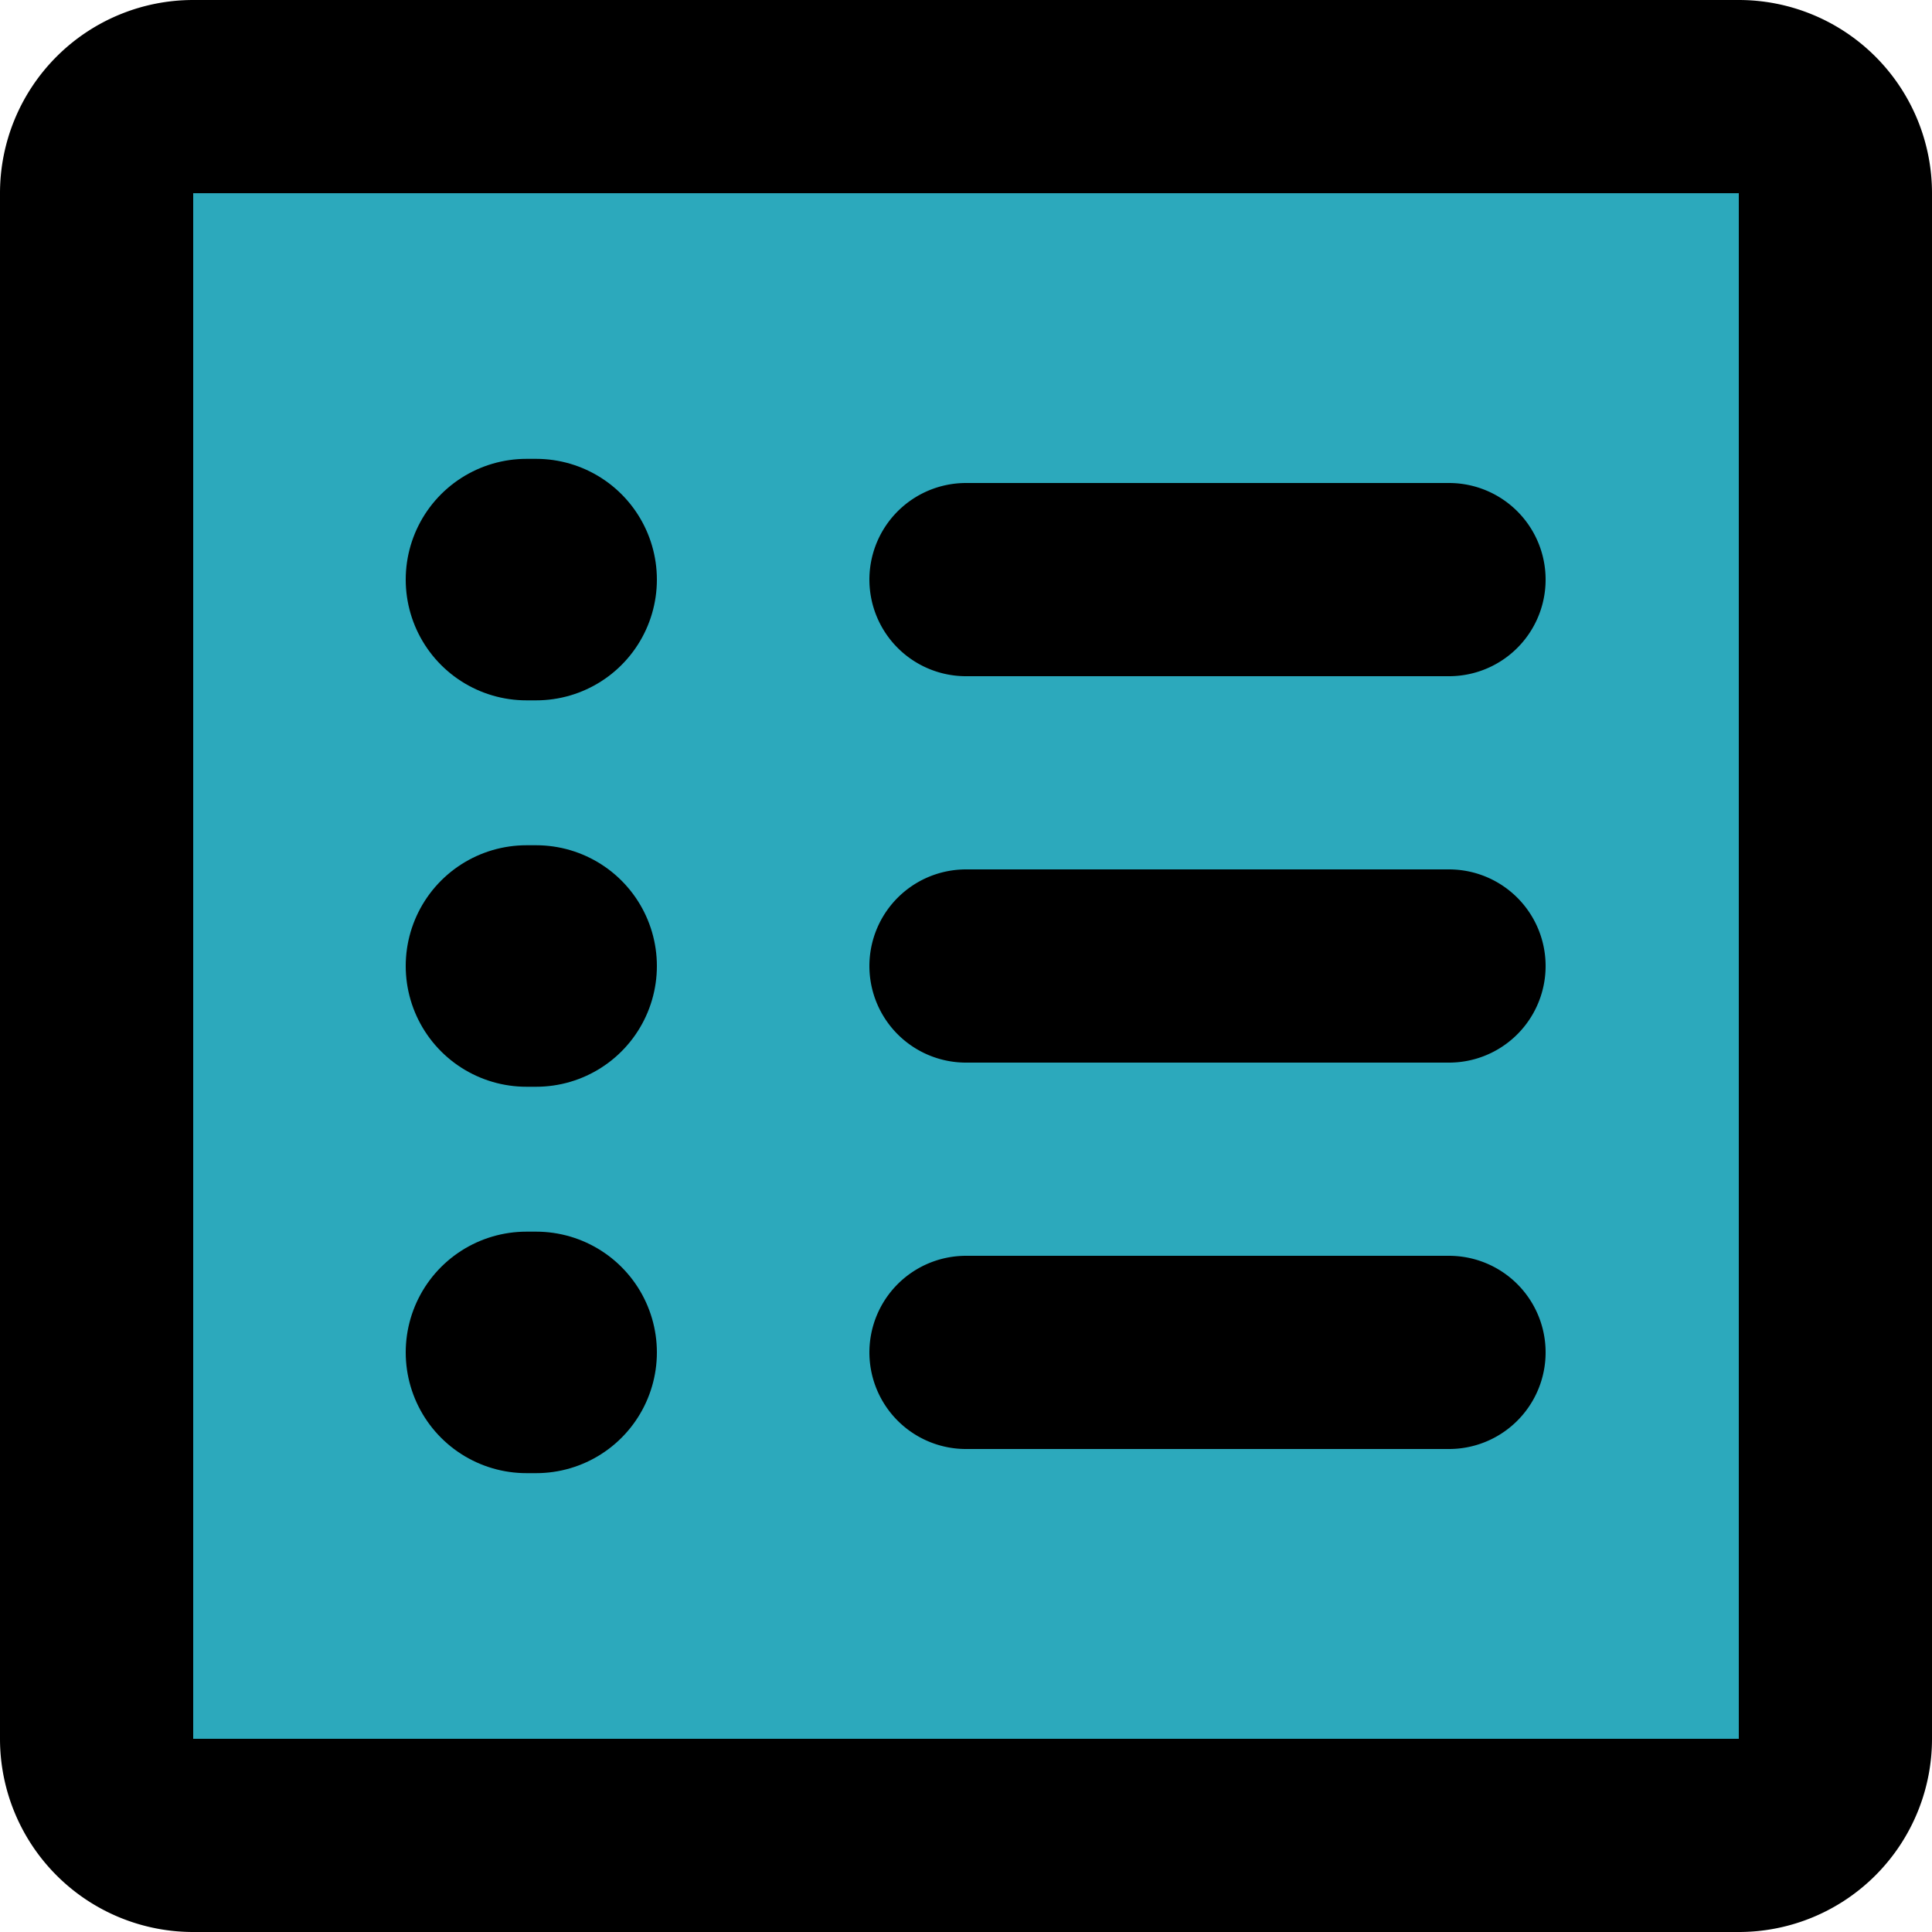
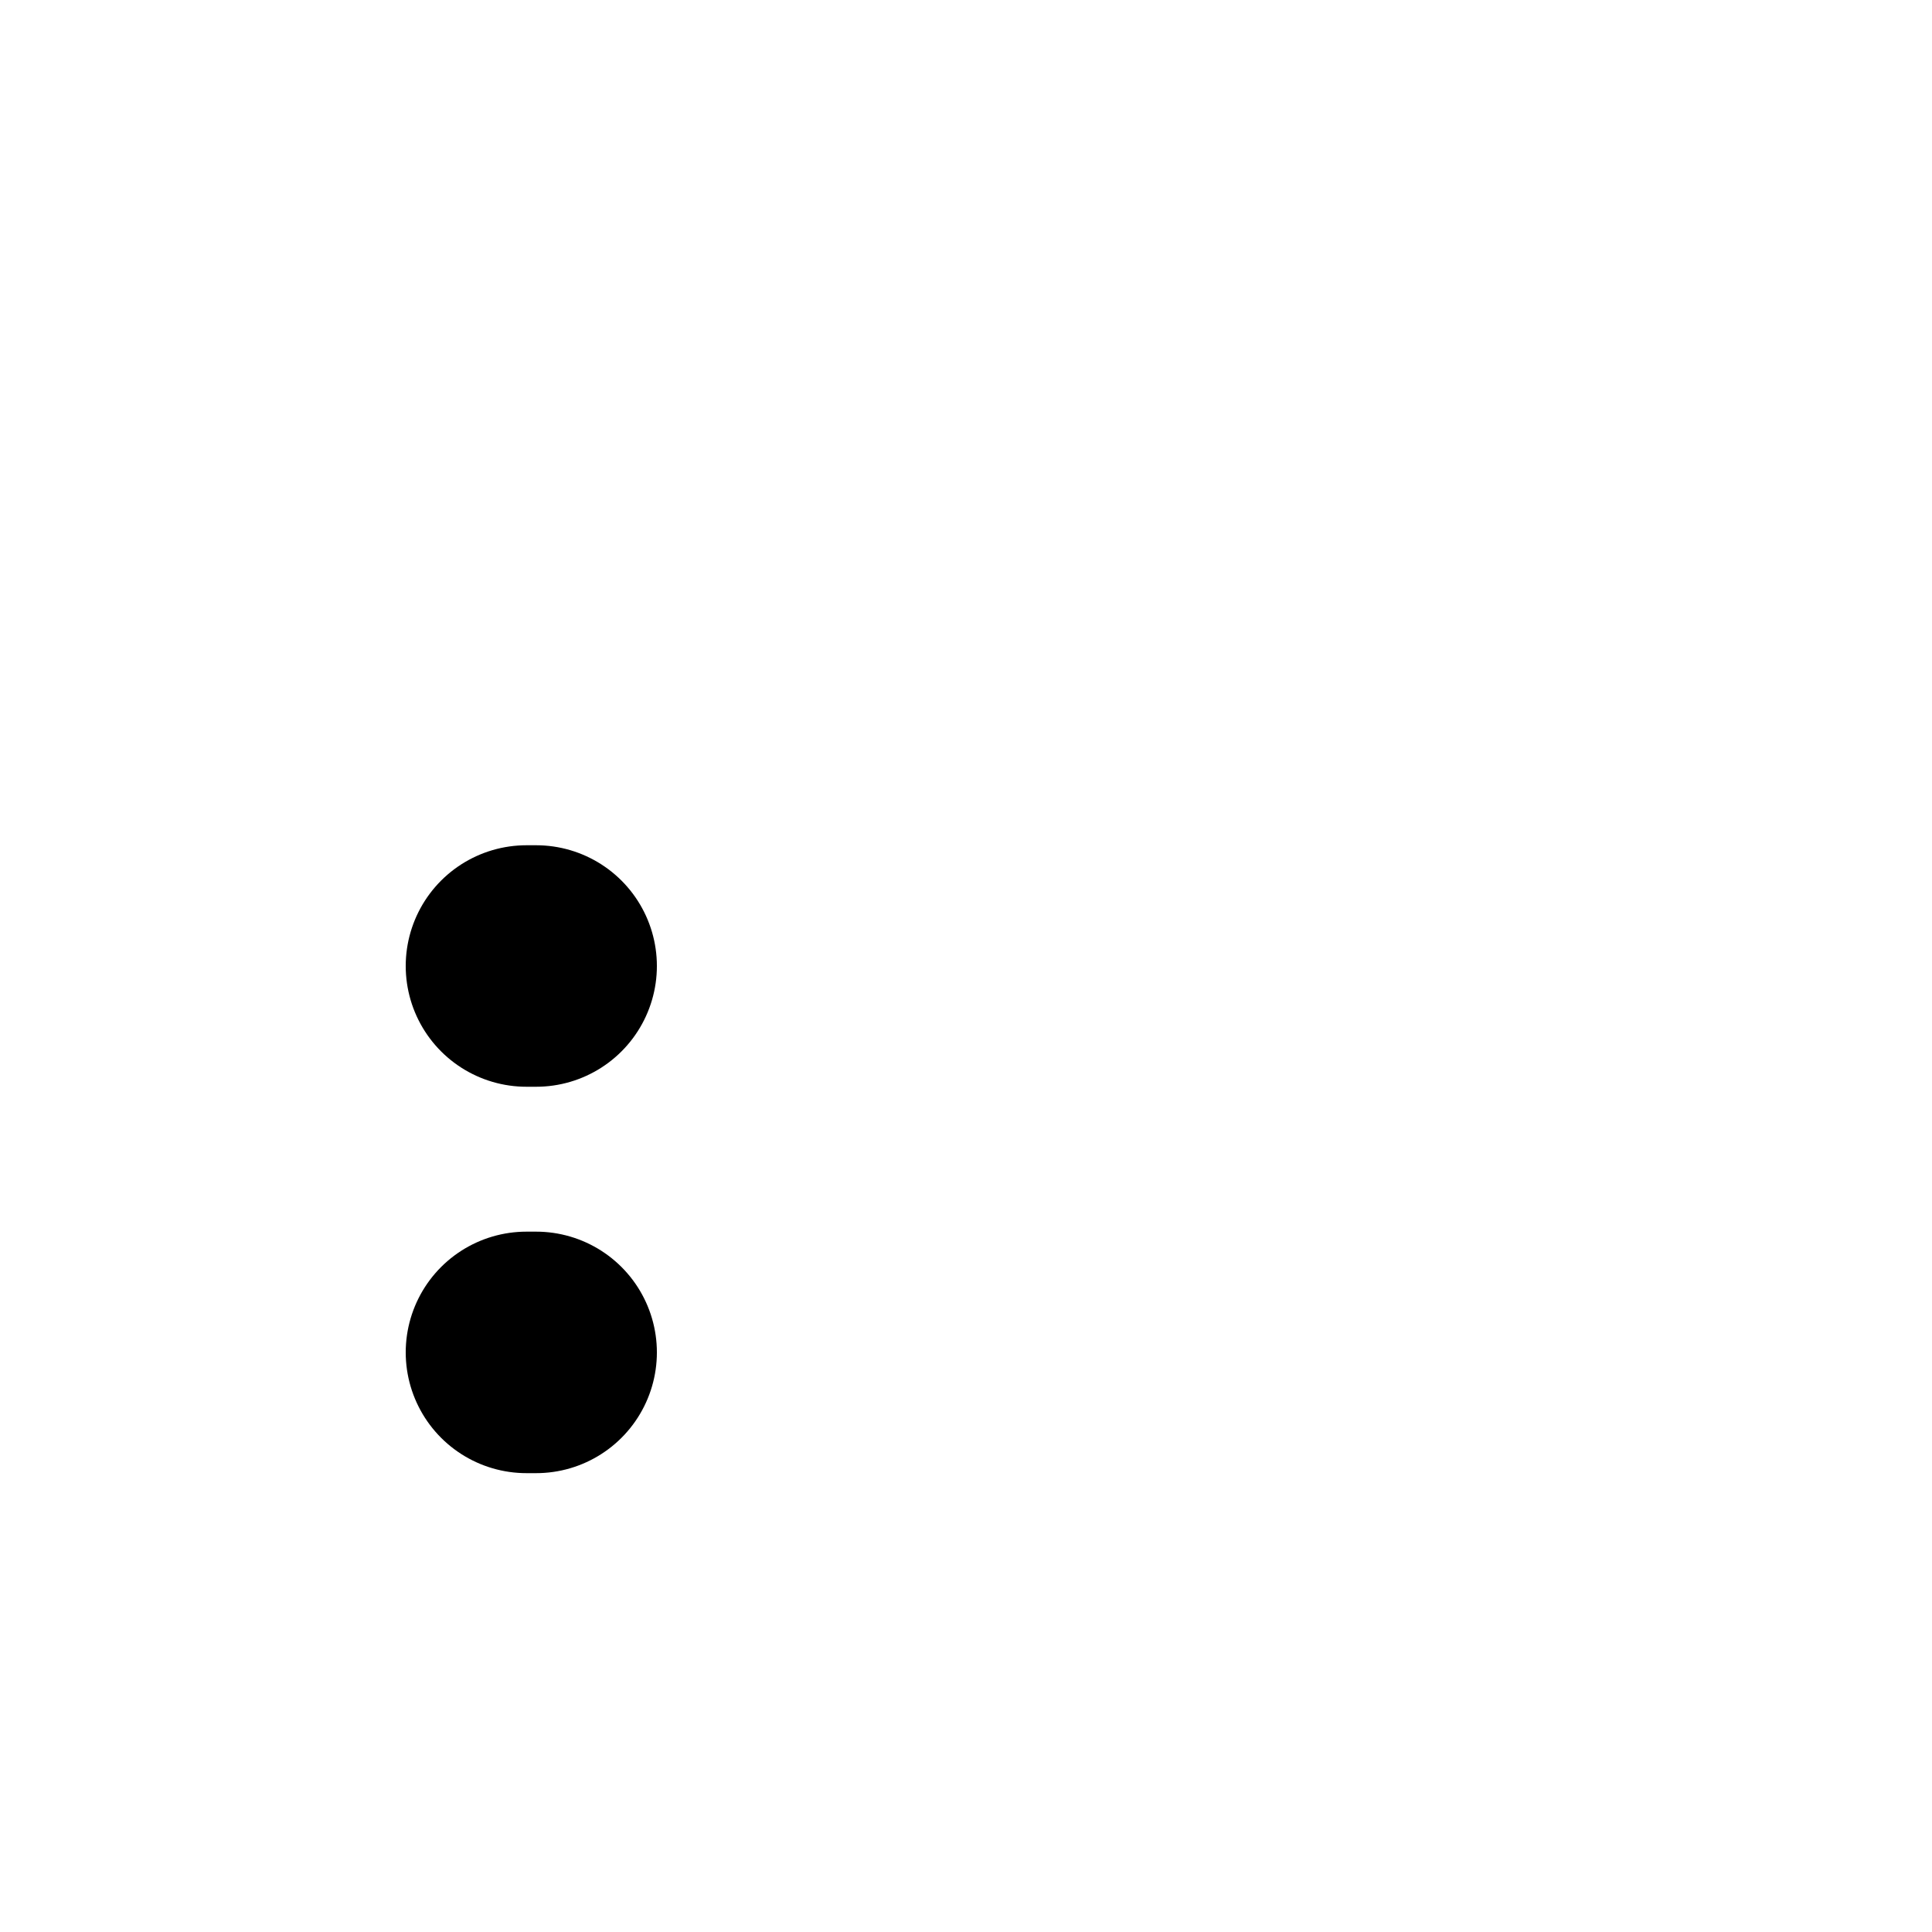
<svg xmlns="http://www.w3.org/2000/svg" width="800px" height="800px" viewBox="0 0 20 20">
  <g id="list-square" transform="translate(-2 -2)">
-     <rect id="secondary" fill="#2ca9bc" width="18" height="18" rx="1" transform="translate(3 3)" />
-     <line id="primary-upstroke" x2="0.1" transform="translate(7.45 8)" fill="none" stroke="#000000" stroke-linecap="round" stroke-linejoin="round" stroke-width="2.5" />
    <line id="primary-upstroke-2" data-name="primary-upstroke" x2="0.1" transform="translate(7.45 12)" fill="none" stroke="#000000" stroke-linecap="round" stroke-linejoin="round" stroke-width="2.5" />
    <line id="primary-upstroke-3" data-name="primary-upstroke" x2="0.1" transform="translate(7.45 16)" fill="none" stroke="#000000" stroke-linecap="round" stroke-linejoin="round" stroke-width="2.5" />
-     <path id="primary" d="M12,8h5m-5,4h5m-5,4h5M3,4V20a1,1,0,0,0,1,1H20a1,1,0,0,0,1-1V4a1,1,0,0,0-1-1H4A1,1,0,0,0,3,4Z" fill="none" stroke="#000000" stroke-linecap="round" stroke-linejoin="round" stroke-width="2" />
  </g>
</svg>